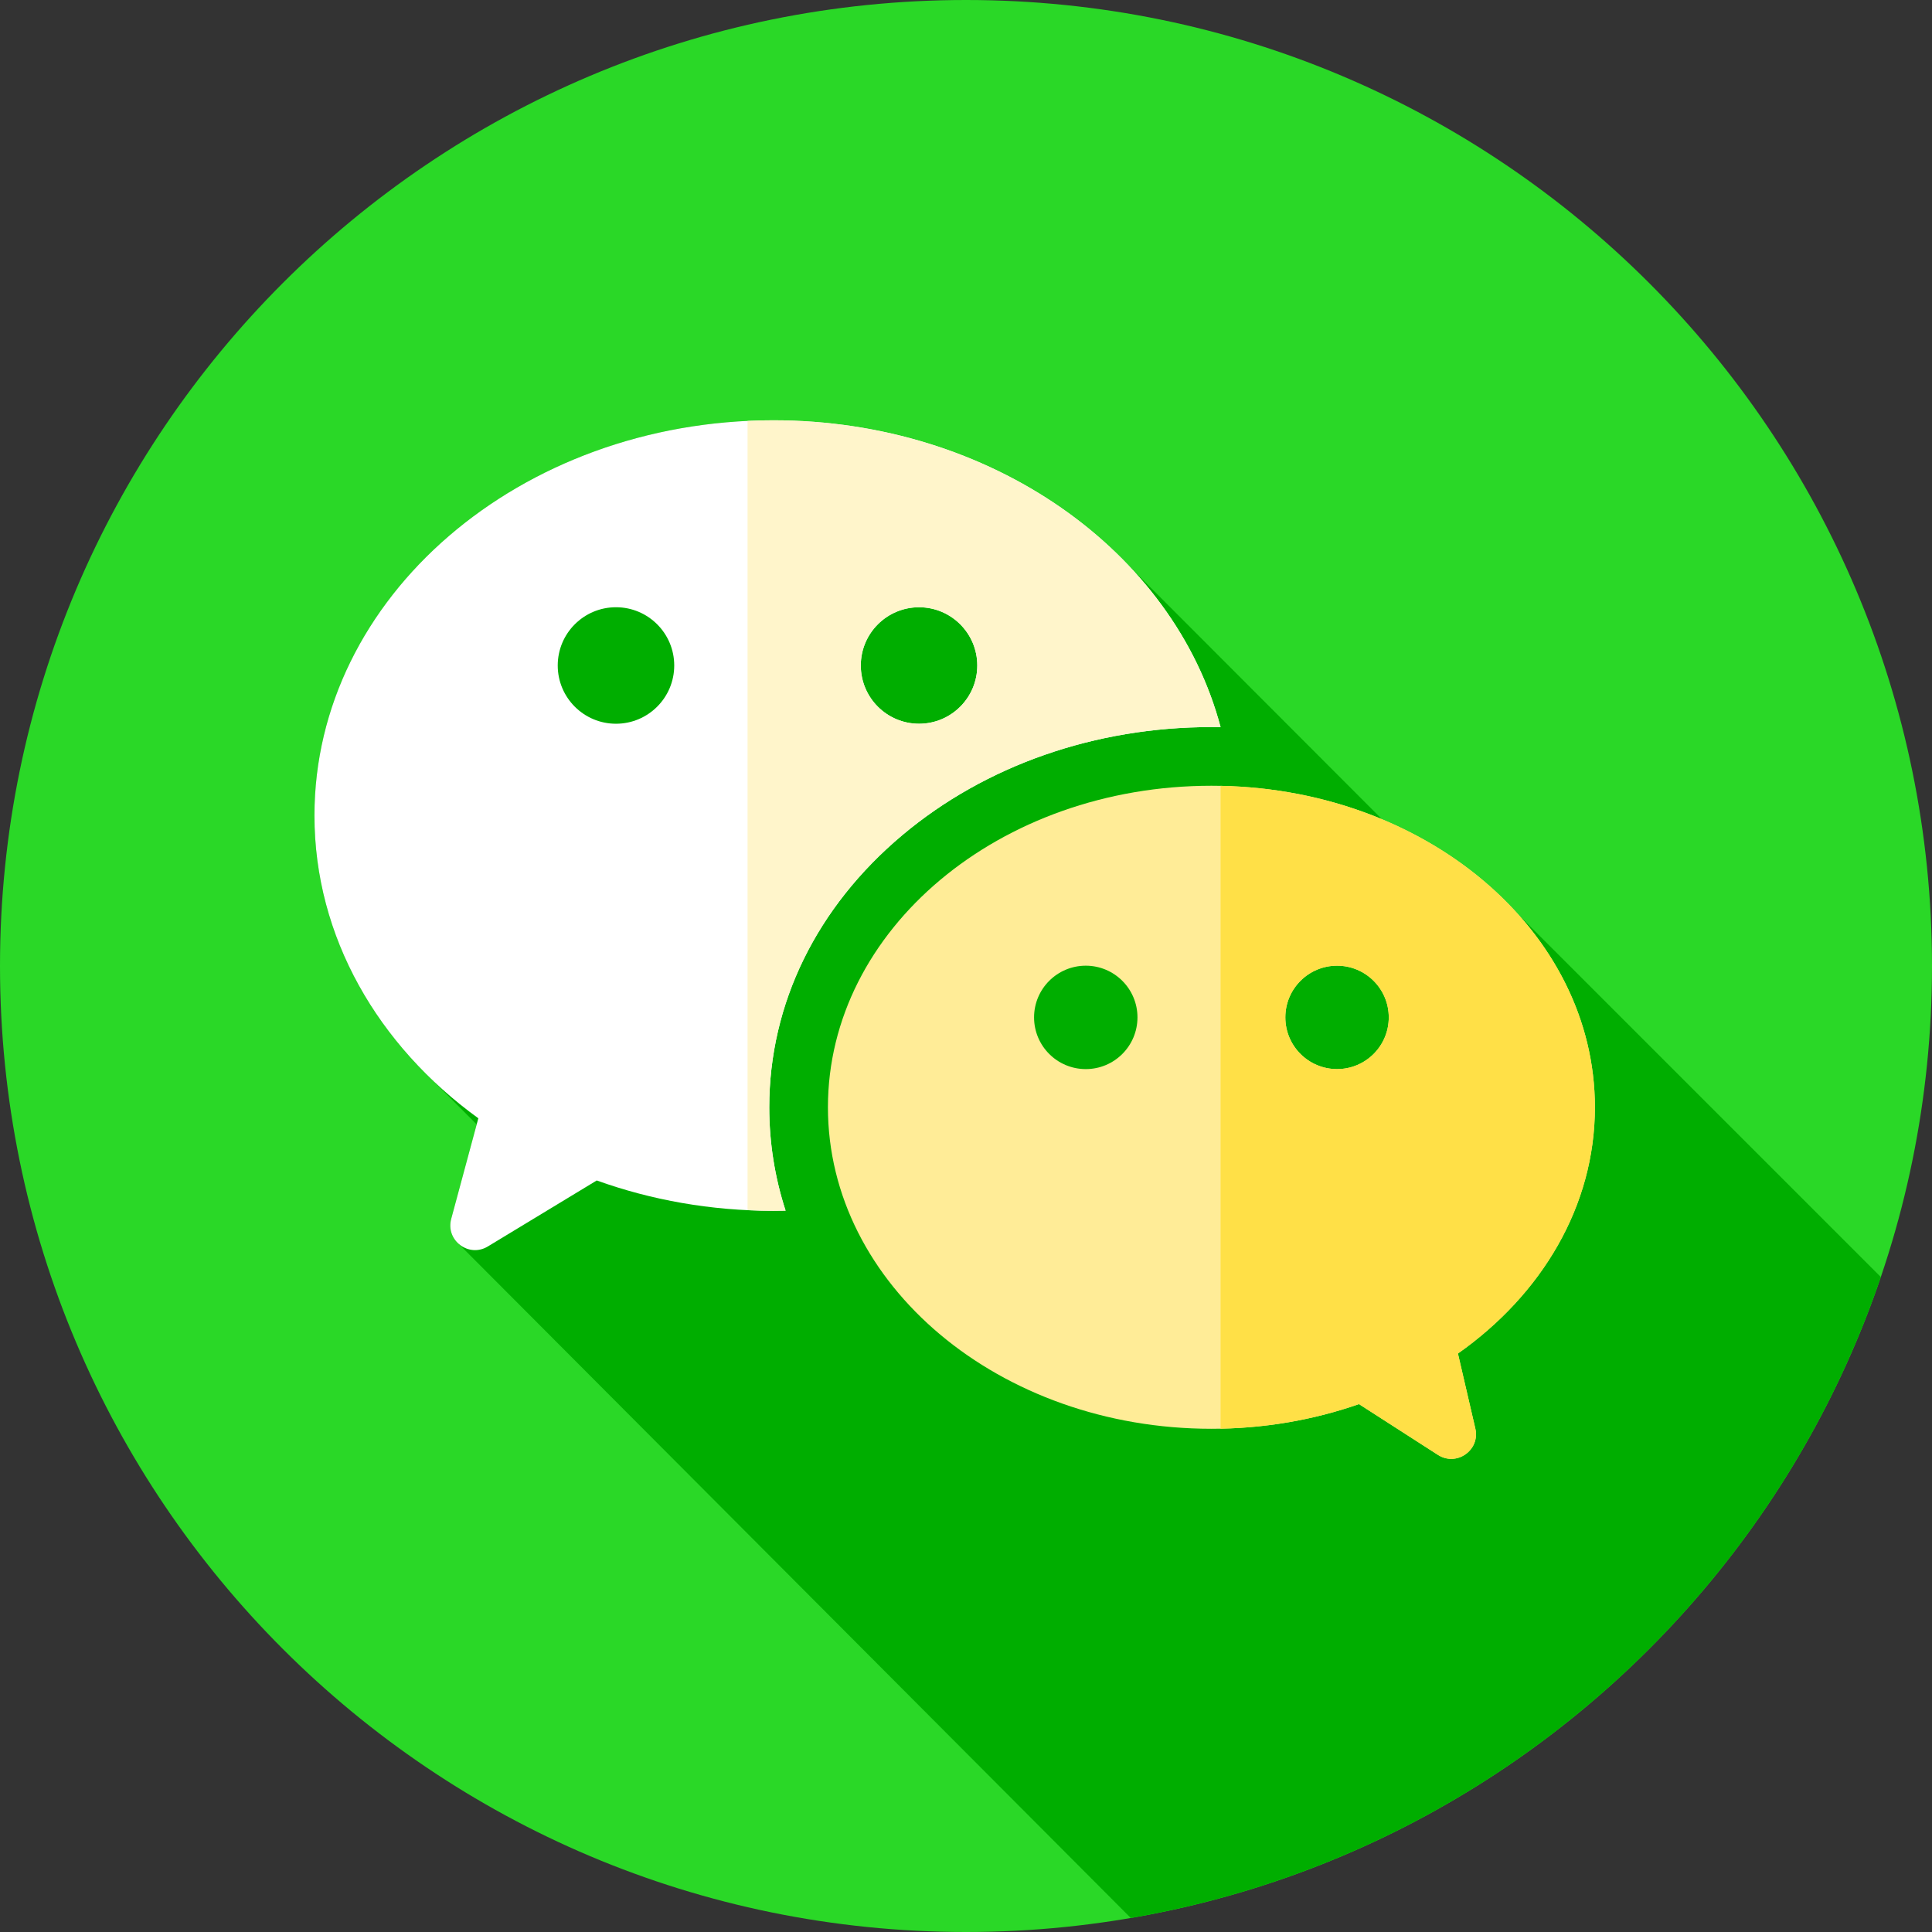
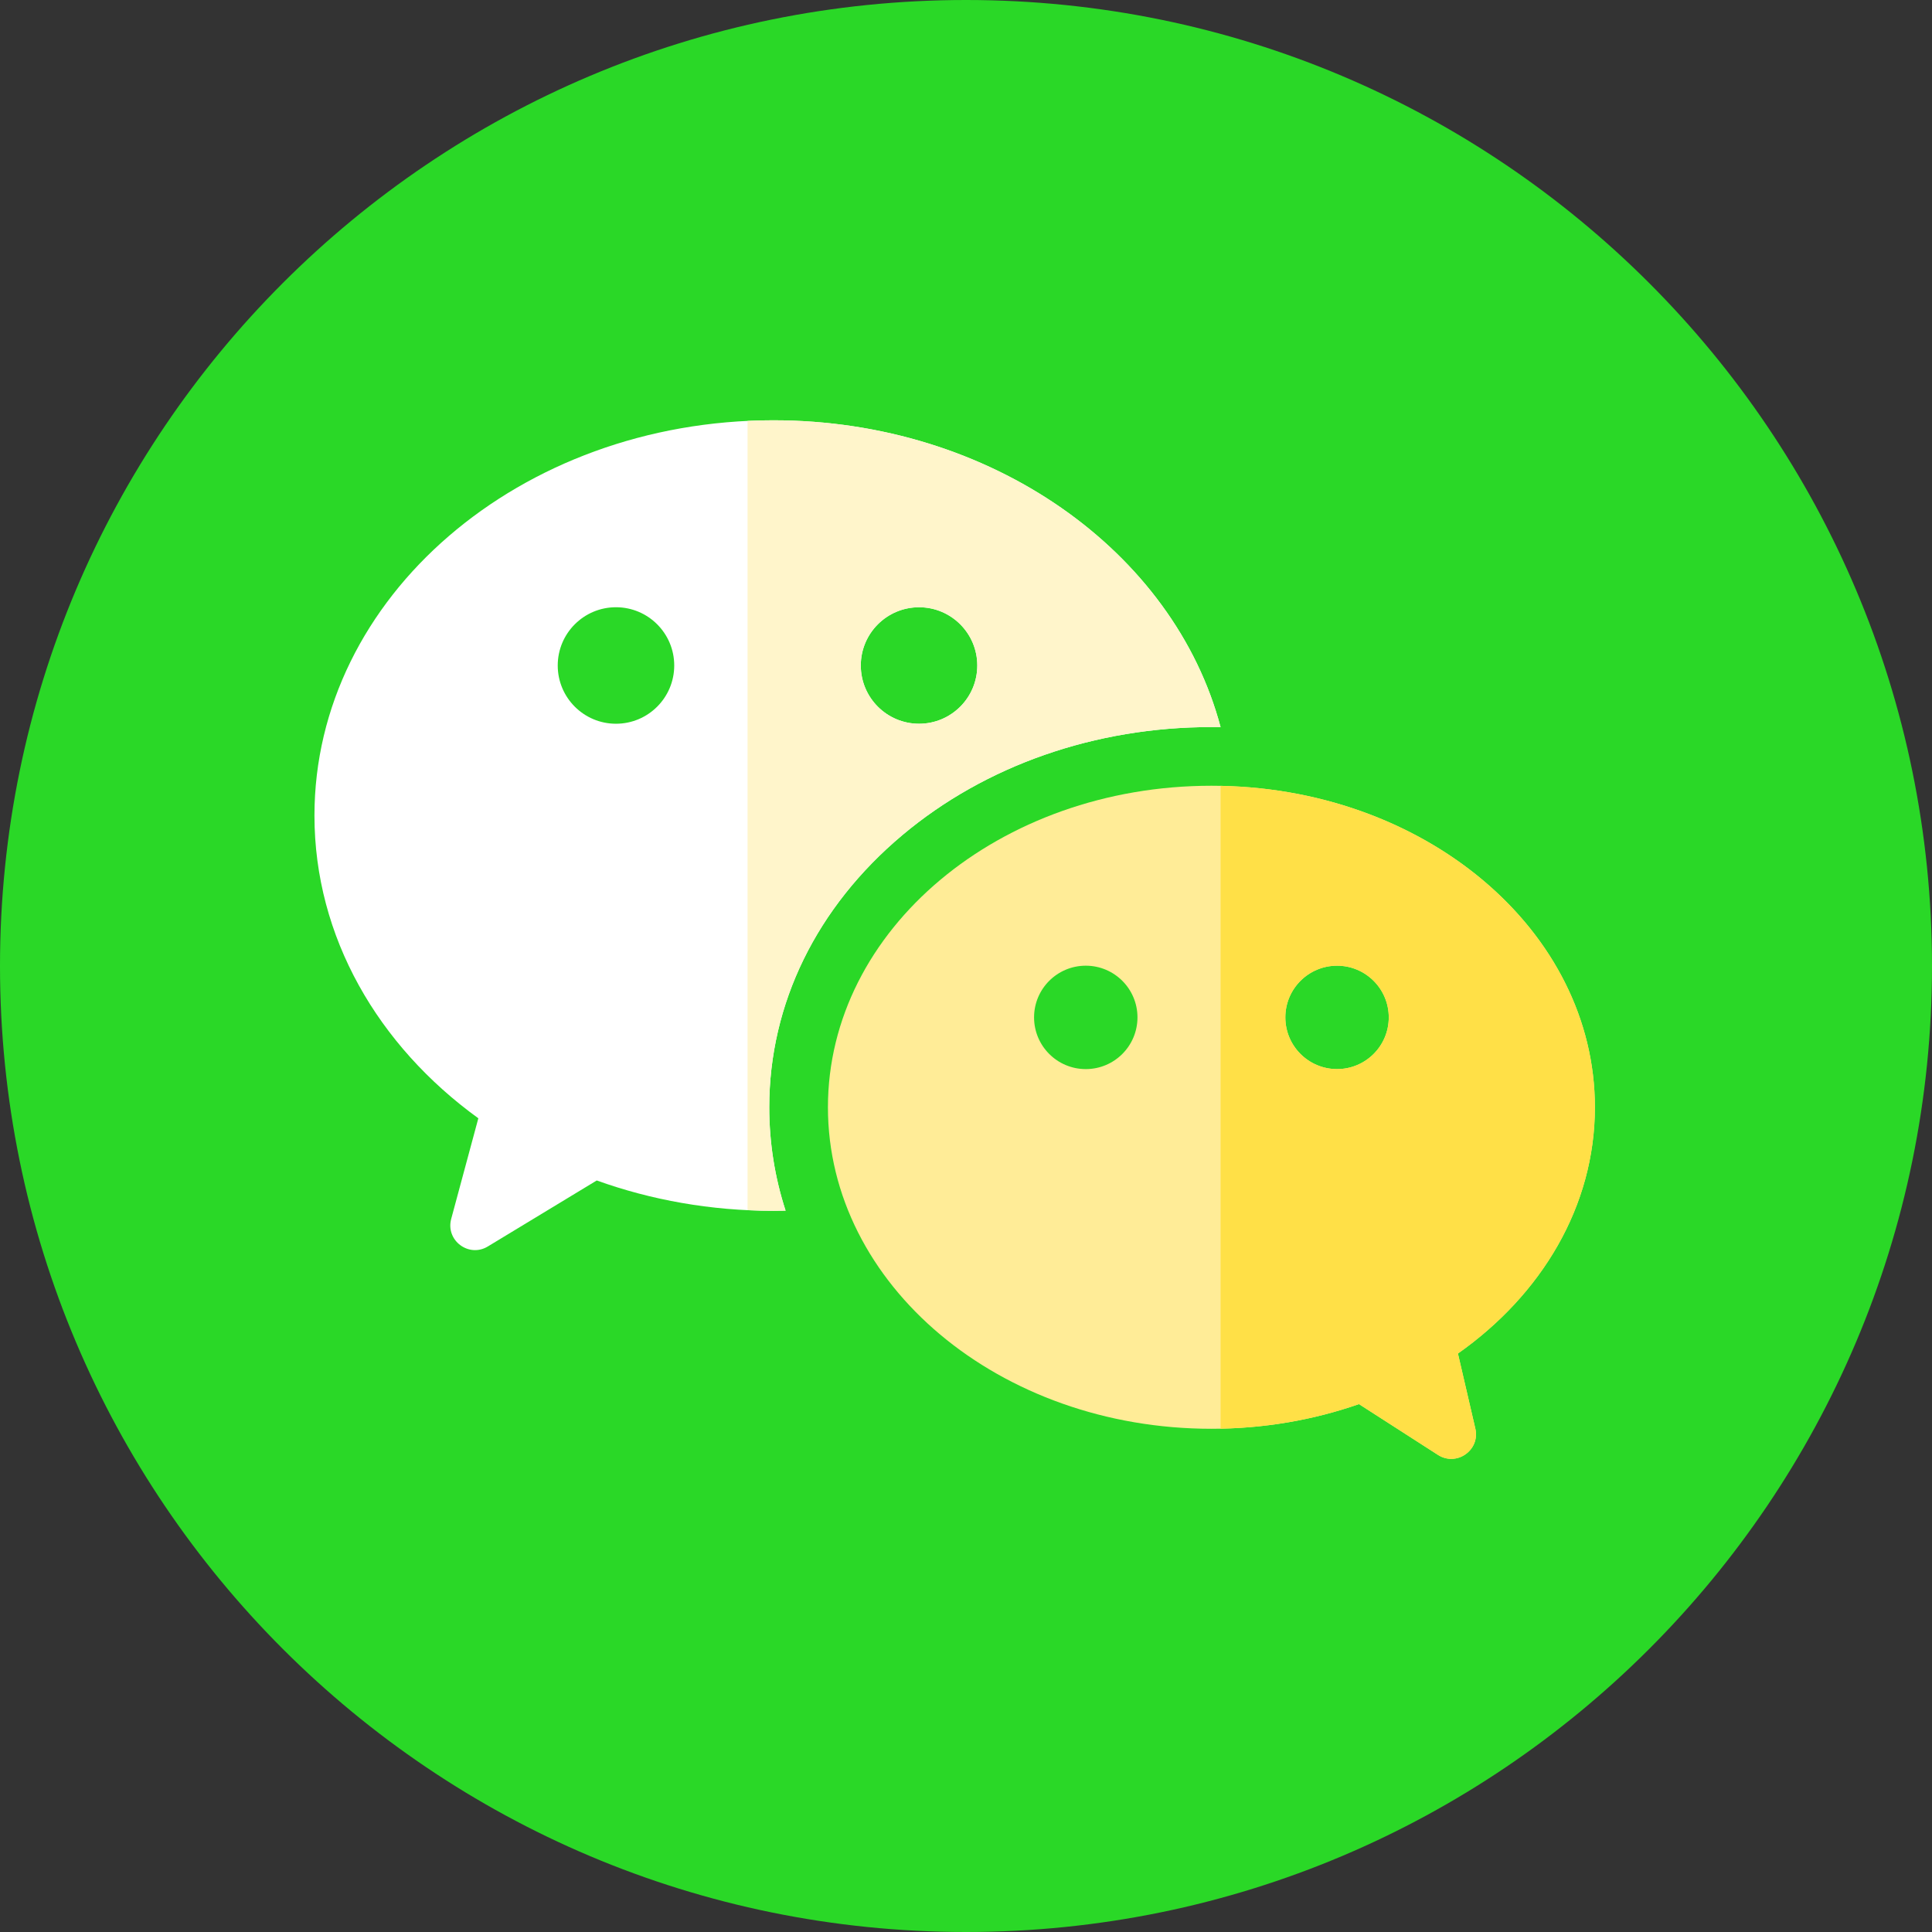
<svg xmlns="http://www.w3.org/2000/svg" viewBox="0 0 512 512">
  <rect x="0" y="0" width="512" height="512" fill="#333333" stroke="none" />
  <path d="m512 256c0 141.387-114.613 256-256 256s-256-114.613-256-256 114.613-256 256-256 256 114.613 256 256zm0 0" fill="#2ad827" />
-   <path d="m498.438 338.426-95.91-95.91c-9.508-10.68-21.938-19.422-36.293-25.406l-67.488-67.582c-22.301-23.289-56.035-38.148-93.82-38.148-67.152 0-121.594 46.898-121.594 104.75 0 25.062 10.23 48.062 27.273 66.09l15.719 15.758-6.754 25.047c-.688 2.543.168 4.875 1.777 6.406l178.309 178.848c93.094-15.996 169.008-82.258 198.781-169.852zm0 0" fill="#00ae00" />
  <path d="m239.184 221.27c21.988-18.438 51.059-28.59 81.852-28.59.812 0 1.621.008 2.43.023-12.348-46.574-60.73-81.324-118.539-81.324-67.156 0-121.594 46.898-121.594 104.75 0 32.207 16.879 61.012 43.43 80.227l-7.191 26.668c-1.535 5.699 4.66 10.359 9.707 7.301l28.863-17.488c14.402 5.176 30.207 8.039 46.789 8.039 1.09 0 2.176-.016 3.262-.039-2.855-8.793-4.332-17.988-4.332-27.398-.004-27.441 12.543-53.07 35.324-72.168zm4.375-60.344c8.523 0 15.434 6.91 15.434 15.434 0 8.527-6.91 15.438-15.434 15.438-8.527 0-15.438-6.91-15.438-15.438 0-8.523 6.91-15.434 15.438-15.434zm-80.32 30.871c-8.523 0-15.434-6.91-15.434-15.438 0-8.523 6.91-15.434 15.434-15.434 8.527 0 15.438 6.91 15.438 15.434 0 8.527-6.91 15.438-15.438 15.438zm0 0" fill="#fff" />
  <path d="m422.664 293.438c0-47.059-45.5-85.207-101.629-85.207-56.125 0-101.625 38.148-101.625 85.207 0 47.055 45.5 85.203 101.625 85.203 13.859 0 27.066-2.328 39.105-6.539l20.926 13.457c4.941 3.176 11.242-1.258 9.914-6.98l-4.613-19.879c22.191-15.633 36.297-39.062 36.297-65.262zm-134.922-10.117c-7.566 0-13.703-6.133-13.703-13.703 0-7.566 6.137-13.699 13.703-13.699 7.566 0 13.699 6.133 13.699 13.699 0 7.57-6.133 13.703-13.699 13.703zm66.59 0c-7.566 0-13.703-6.133-13.703-13.703 0-7.566 6.137-13.699 13.703-13.699 7.566 0 13.703 6.133 13.703 13.699 0 7.57-6.137 13.703-13.703 13.703zm0 0" fill="#ffec97" />
  <path d="m422.668 293.441c0-46.383-44.191-84.102-99.199-85.18v170.348c12.969-.25 25.34-2.551 36.668-6.508l20.93 13.457c4.941 3.18 11.242-1.258 9.91-6.98l-4.609-19.879c22.191-15.629 36.301-39.059 36.301-65.258zm-68.34-10.121c-7.559 0-13.699-6.129-13.699-13.699 0-7.57 6.141-13.699 13.699-13.699 7.57 0 13.711 6.129 13.711 13.699 0 7.57-6.141 13.699-13.711 13.699zm0 0" fill="#ffe047" />
  <path d="m204.93 111.379c-2.293 0-4.562.051-6.82.172v209.148c2.258.121 4.527.172 6.82.172 1.09 0 2.18-.012 3.258-.031-2.859-8.801-4.328-17.988-4.328-27.398 0-27.441 12.539-53.07 35.32-72.172 21.988-18.441 51.059-28.59 81.859-28.59.809 0 1.617.012 2.43.02-12.352-46.57-60.742-81.32-118.539-81.32zm38.629 80.422c-8.531 0-15.441-6.91-15.441-15.441 0-8.52 6.91-15.43 15.441-15.43 8.52 0 15.43 6.91 15.43 15.43 0 8.531-6.91 15.441-15.43 15.441zm0 0" fill="#fff5cb" />
</svg>